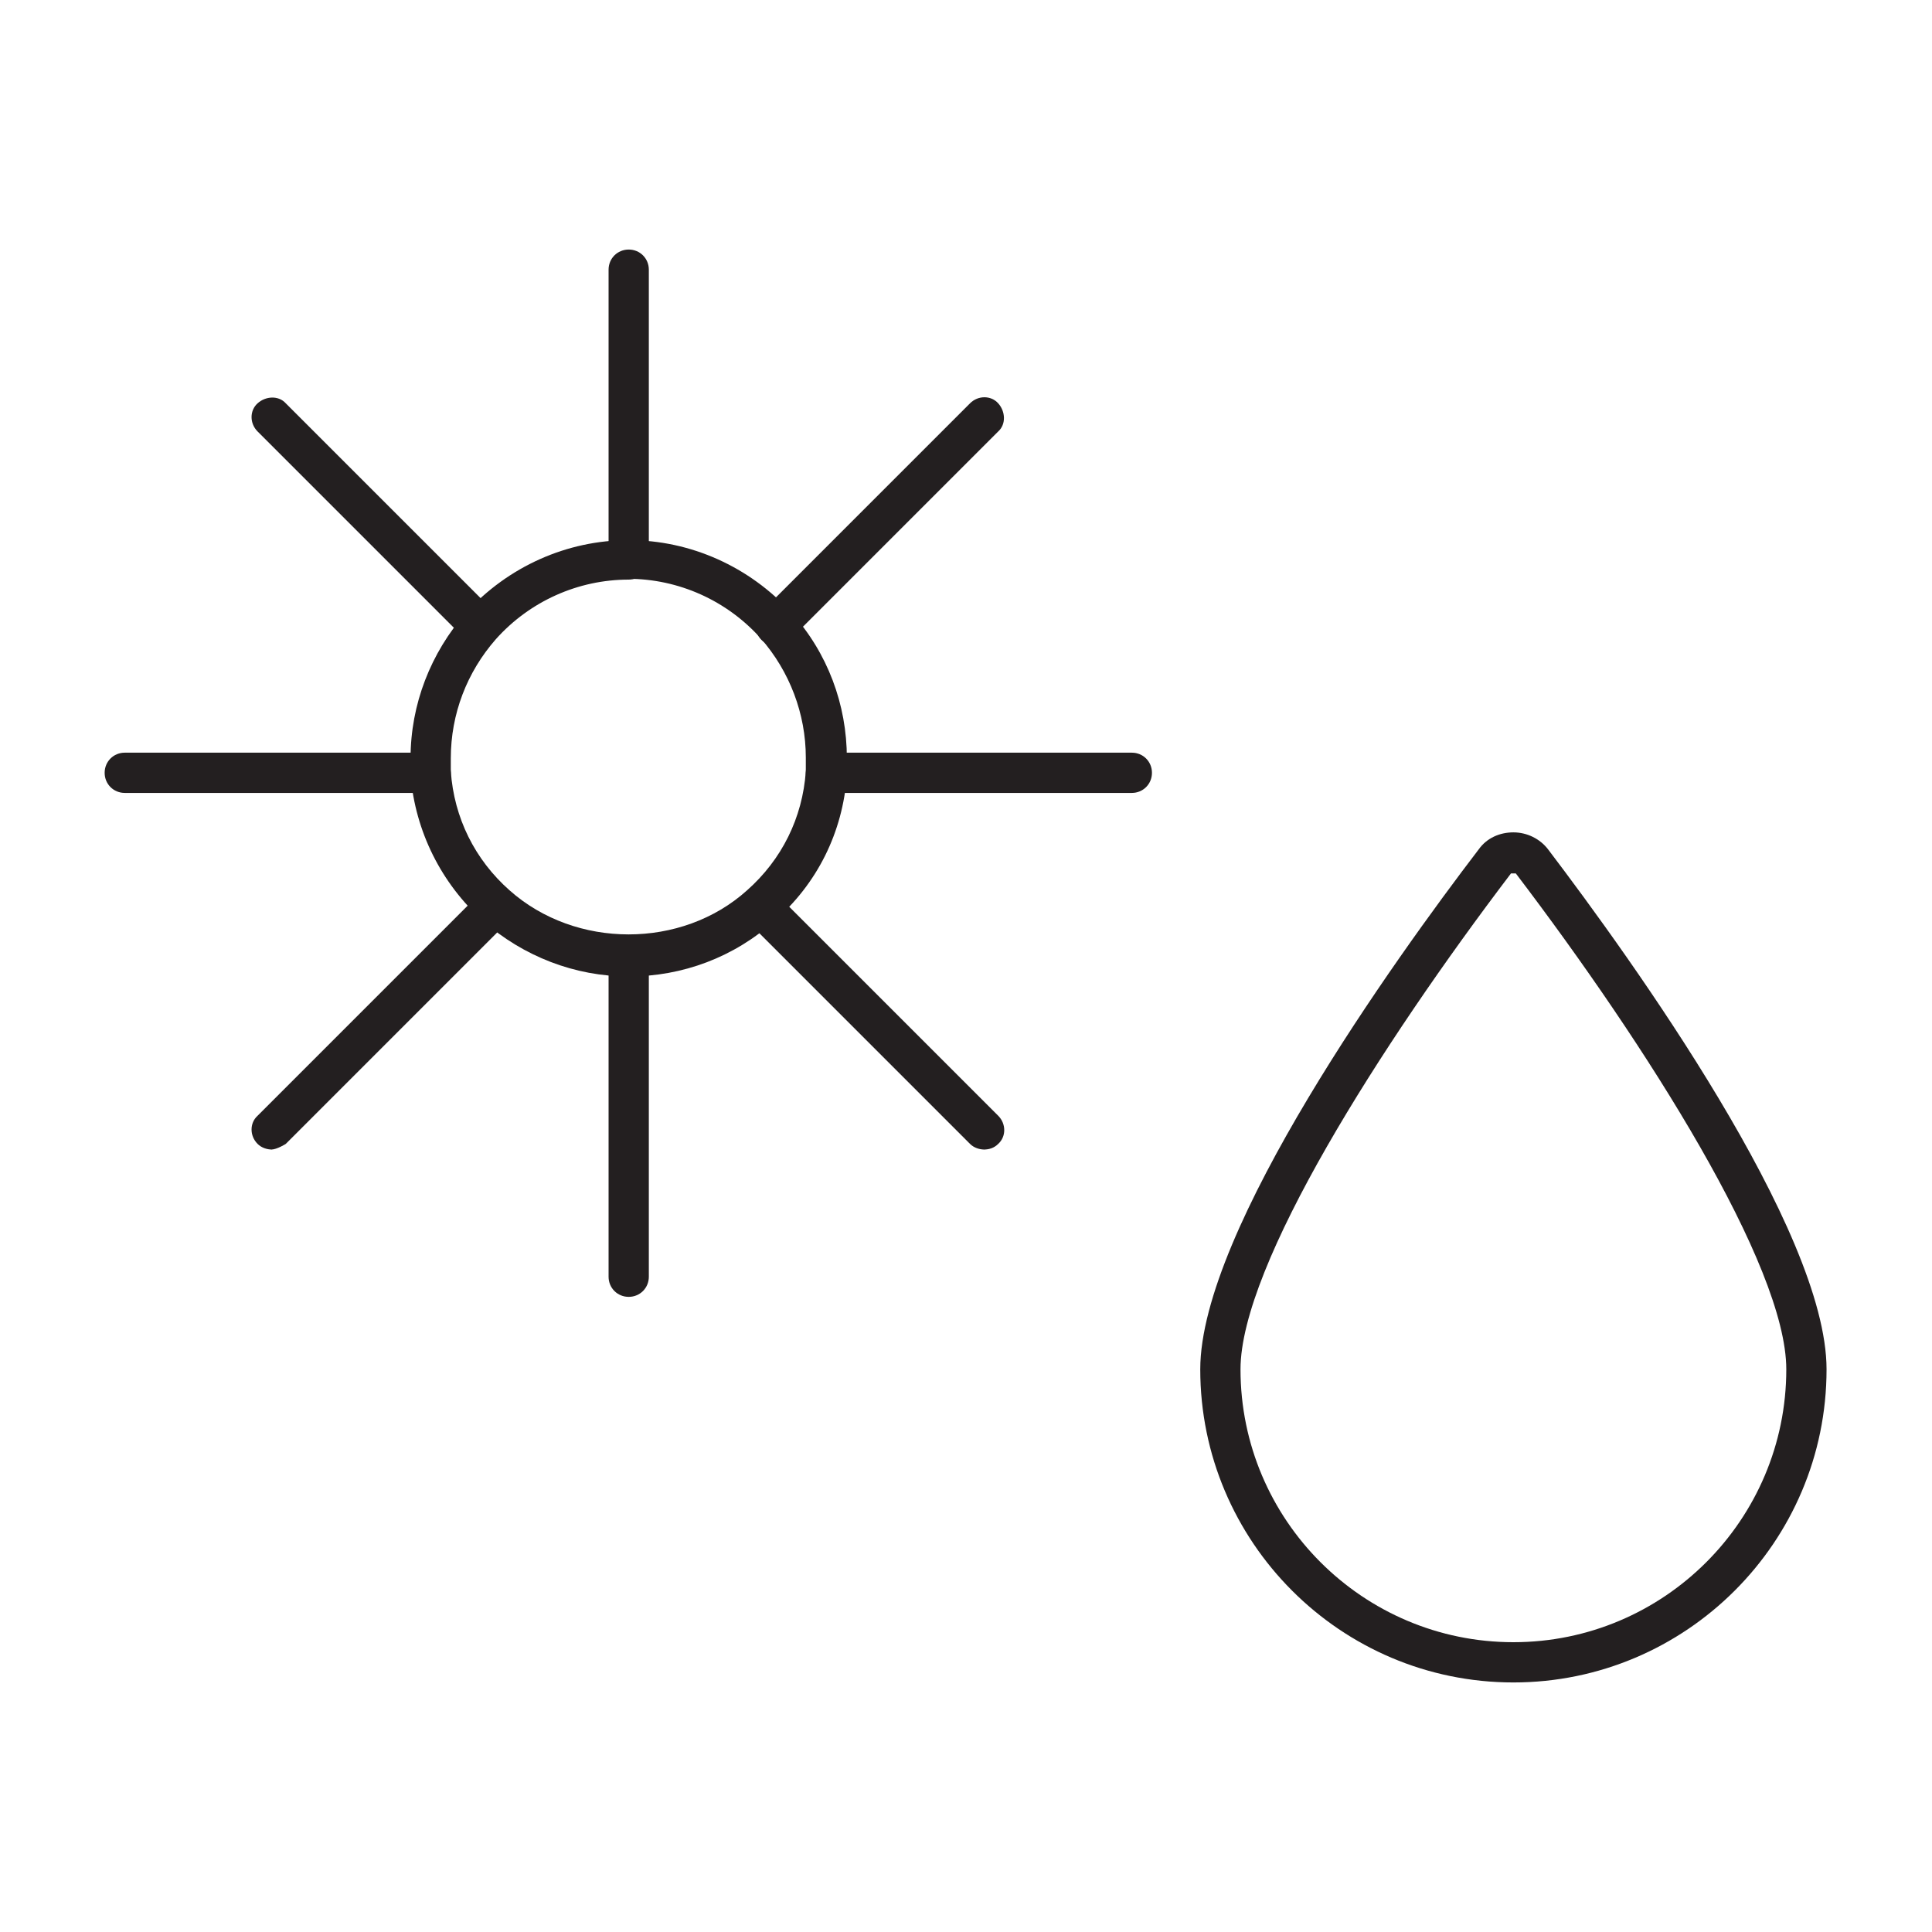
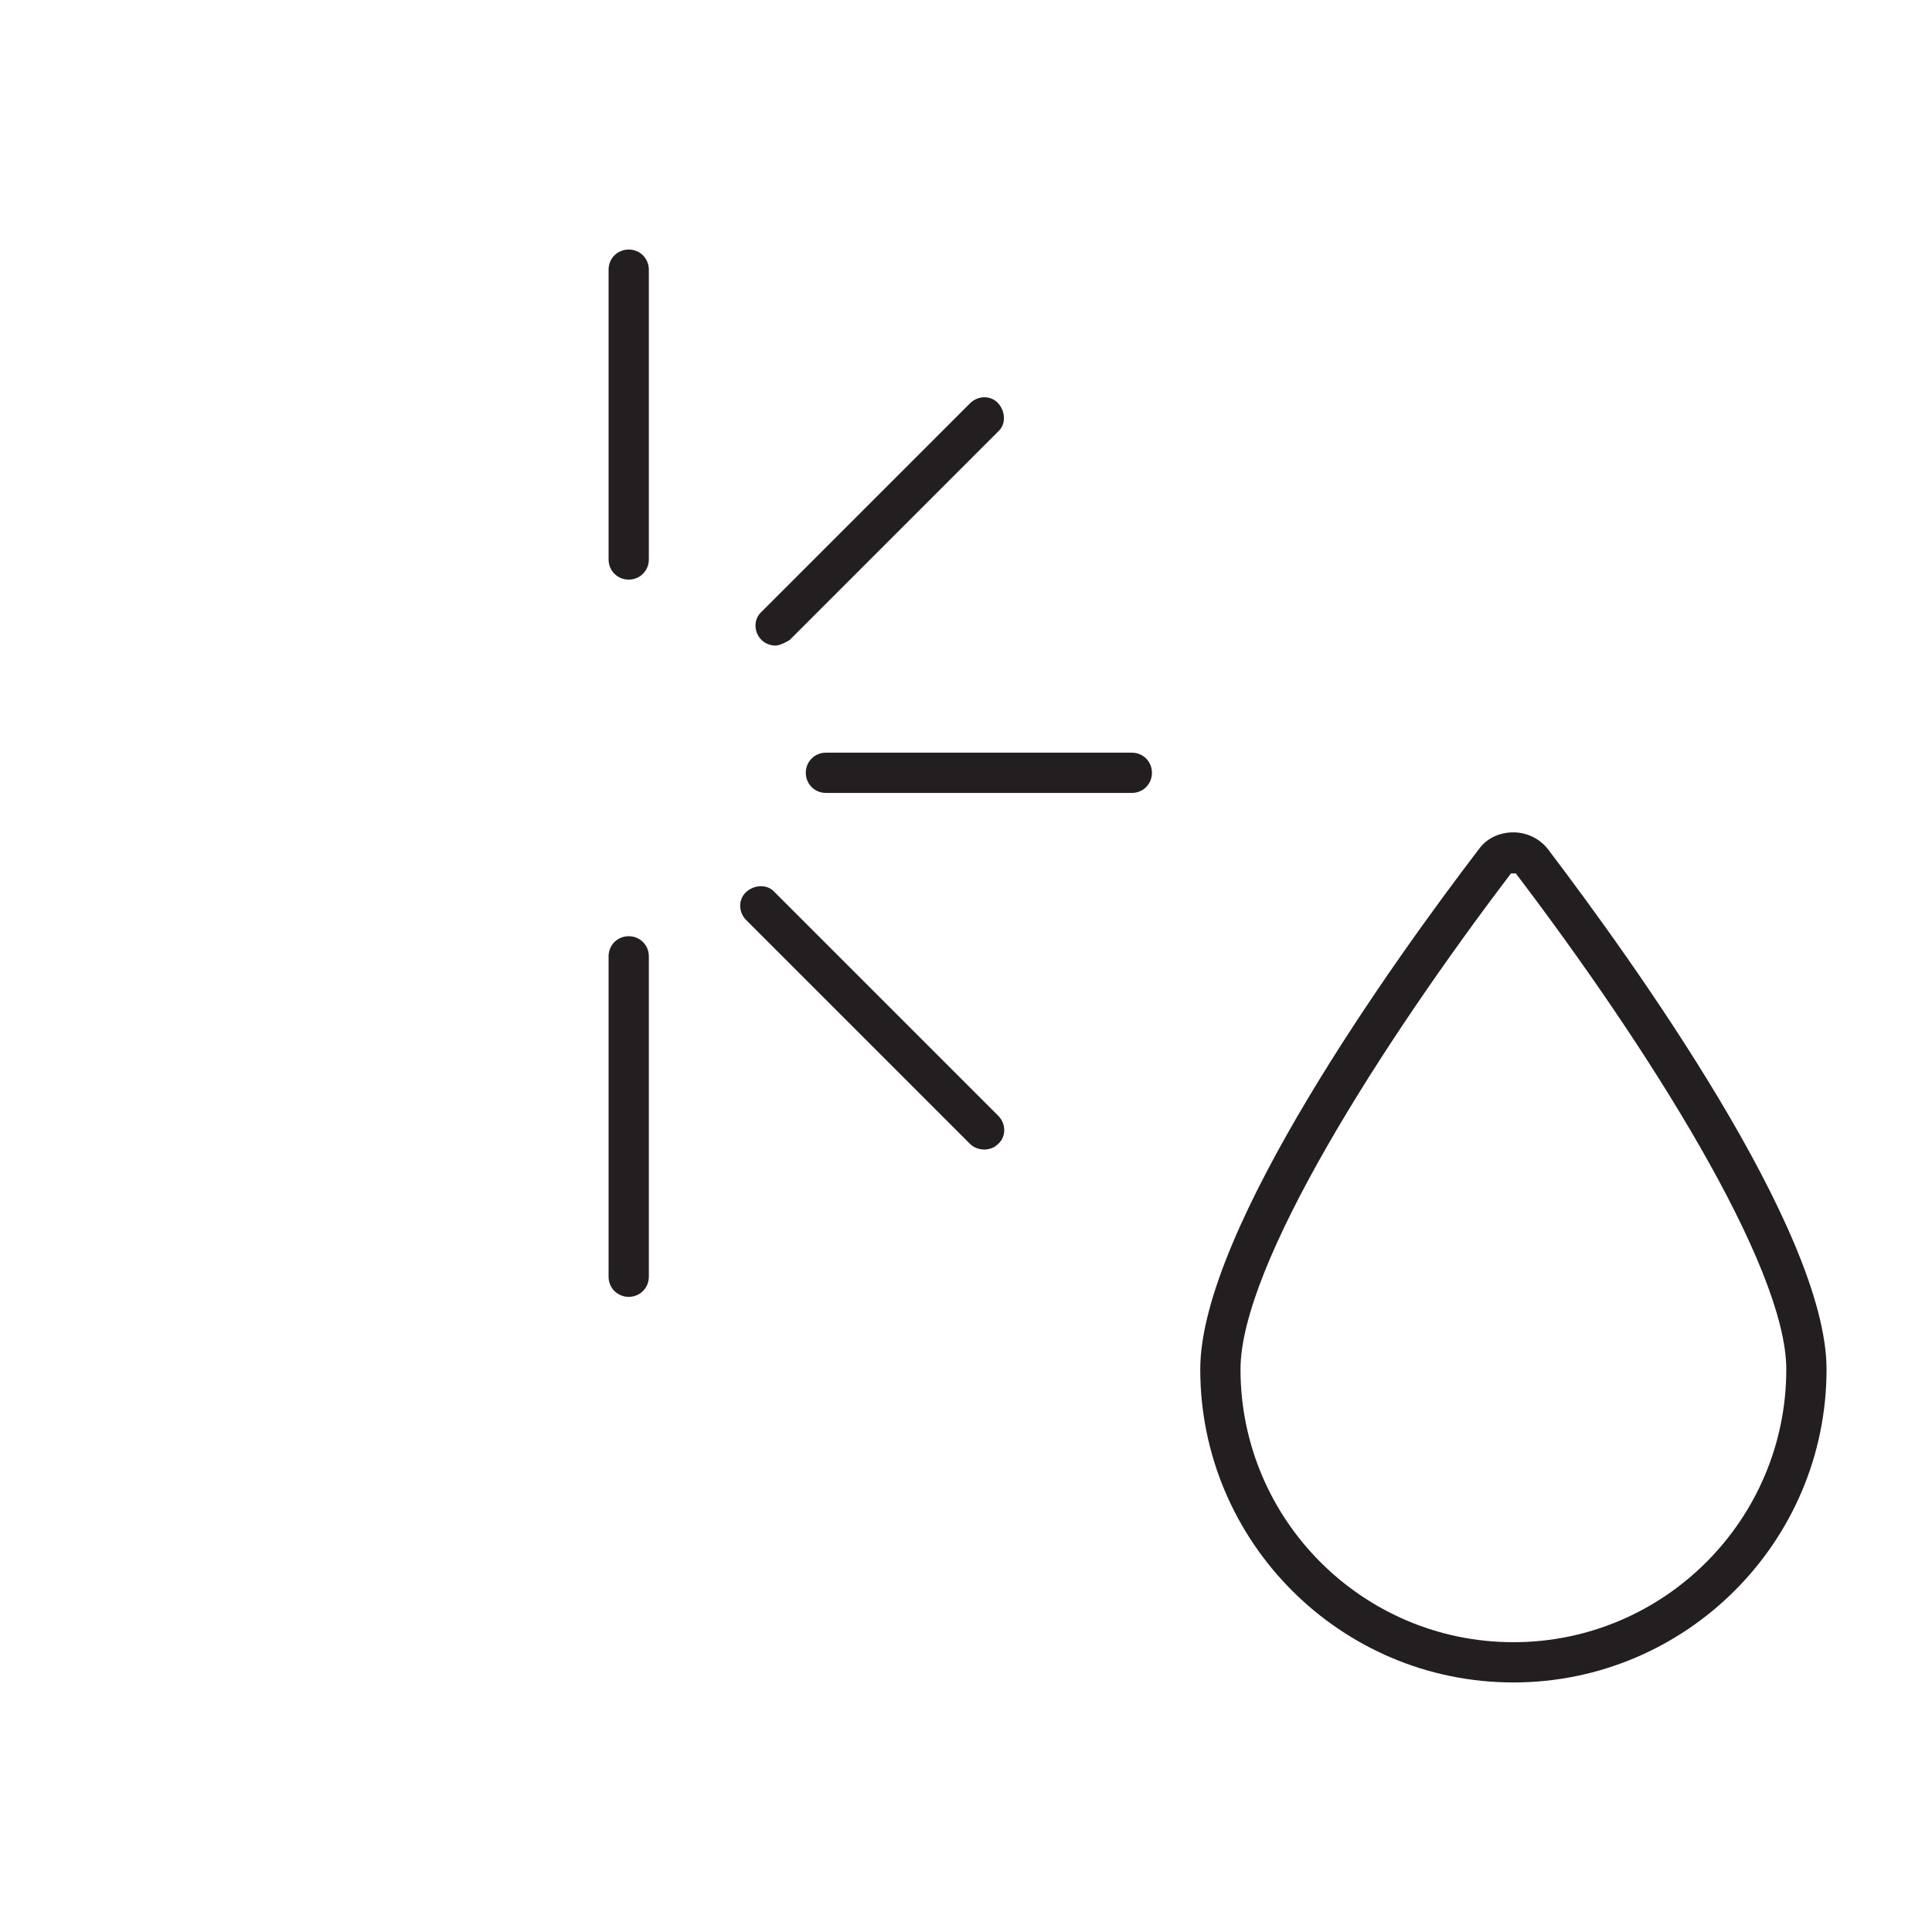
<svg xmlns="http://www.w3.org/2000/svg" id="Layer_1" data-name="Layer 1" viewBox="0 0 24 24">
  <defs>
    <style>
      .cls-1 {
        fill: #231f20;
        stroke-width: 0px;
      }
    </style>
  </defs>
  <path class="cls-1" d="M18.8,20.9c-2.15,0-3.89-1.75-3.89-3.89,0-1.73,2.42-5.1,3.46-6.46.1-.14.26-.21.43-.21h0c.17,0,.33.08.43.21,1.04,1.37,3.46,4.73,3.46,6.46,0,2.15-1.75,3.89-3.89,3.89ZM18.84,10.85h-.07c-1.62,2.13-3.36,4.87-3.36,6.16,0,1.87,1.52,3.39,3.39,3.39s3.39-1.52,3.39-3.39c0-1.29-1.74-4.03-3.36-6.16Z" />
  <g>
-     <path class="cls-1" d="M5.35,9.85H1.55c-.14,0-.25-.11-.25-.25s.11-.25.25-.25h3.8c.14,0,.25.11.25.25s-.11.25-.25.25Z" />
-     <path class="cls-1" d="M3.38,14.28c-.06,0-.13-.02-.18-.07-.1-.1-.1-.26,0-.35l2.78-2.78c.1-.1.26-.1.35,0s.1.26,0,.35l-2.78,2.78s-.11.07-.18.07Z" />
    <path class="cls-1" d="M7.81,16.11c-.14,0-.25-.11-.25-.25v-3.98c0-.14.11-.25.25-.25s.25.11.25.25v3.98c0,.14-.11.25-.25.25Z" />
    <path class="cls-1" d="M7.81,7.2c-.14,0-.25-.11-.25-.25v-3.6c0-.14.11-.25.25-.25s.25.11.25.25v3.6c0,.14-.11.25-.25.25Z" />
    <path class="cls-1" d="M14.06,9.85h-3.8c-.14,0-.25-.11-.25-.25s.11-.25.25-.25h3.8c.14,0,.25.11.25.25s-.11.25-.25.25Z" />
    <path class="cls-1" d="M9.64,8.02c-.06,0-.13-.02-.18-.07-.1-.1-.1-.26,0-.35l2.59-2.59c.1-.1.26-.1.35,0s.1.26,0,.35l-2.59,2.59s-.11.07-.18.07Z" />
-     <path class="cls-1" d="M7.81,12.13c-.67,0-1.31-.25-1.81-.69-.52-.47-.84-1.11-.9-1.81,0-.08,0-.14,0-.21,0-.67.25-1.31.69-1.81.52-.57,1.25-.9,2.02-.9s1.5.33,2.02.9c.45.5.69,1.14.69,1.81,0,.07,0,.14,0,.21-.05.71-.37,1.35-.9,1.81-.5.45-1.14.69-1.81.69ZM7.81,7.2c-.63,0-1.23.27-1.65.74-.36.41-.56.93-.56,1.48,0,.06,0,.11,0,.16.04.58.3,1.1.73,1.48.82.73,2.14.73,2.95,0,.43-.38.69-.9.73-1.48,0-.06,0-.11,0-.17,0-.54-.2-1.07-.56-1.48-.42-.47-1.02-.74-1.65-.74Z" />
    <path class="cls-1" d="M12.23,14.28c-.06,0-.13-.02-.18-.07l-2.78-2.78c-.1-.1-.1-.26,0-.35s.26-.1.35,0l2.78,2.78c.1.1.1.26,0,.35-.05.05-.11.07-.18.07Z" />
-     <path class="cls-1" d="M5.97,8.02c-.06,0-.13-.02-.18-.07l-2.59-2.59c-.1-.1-.1-.26,0-.35s.26-.1.35,0l2.59,2.59c.1.1.1.26,0,.35-.05.05-.11.07-.18.07Z" />
  </g>
</svg>